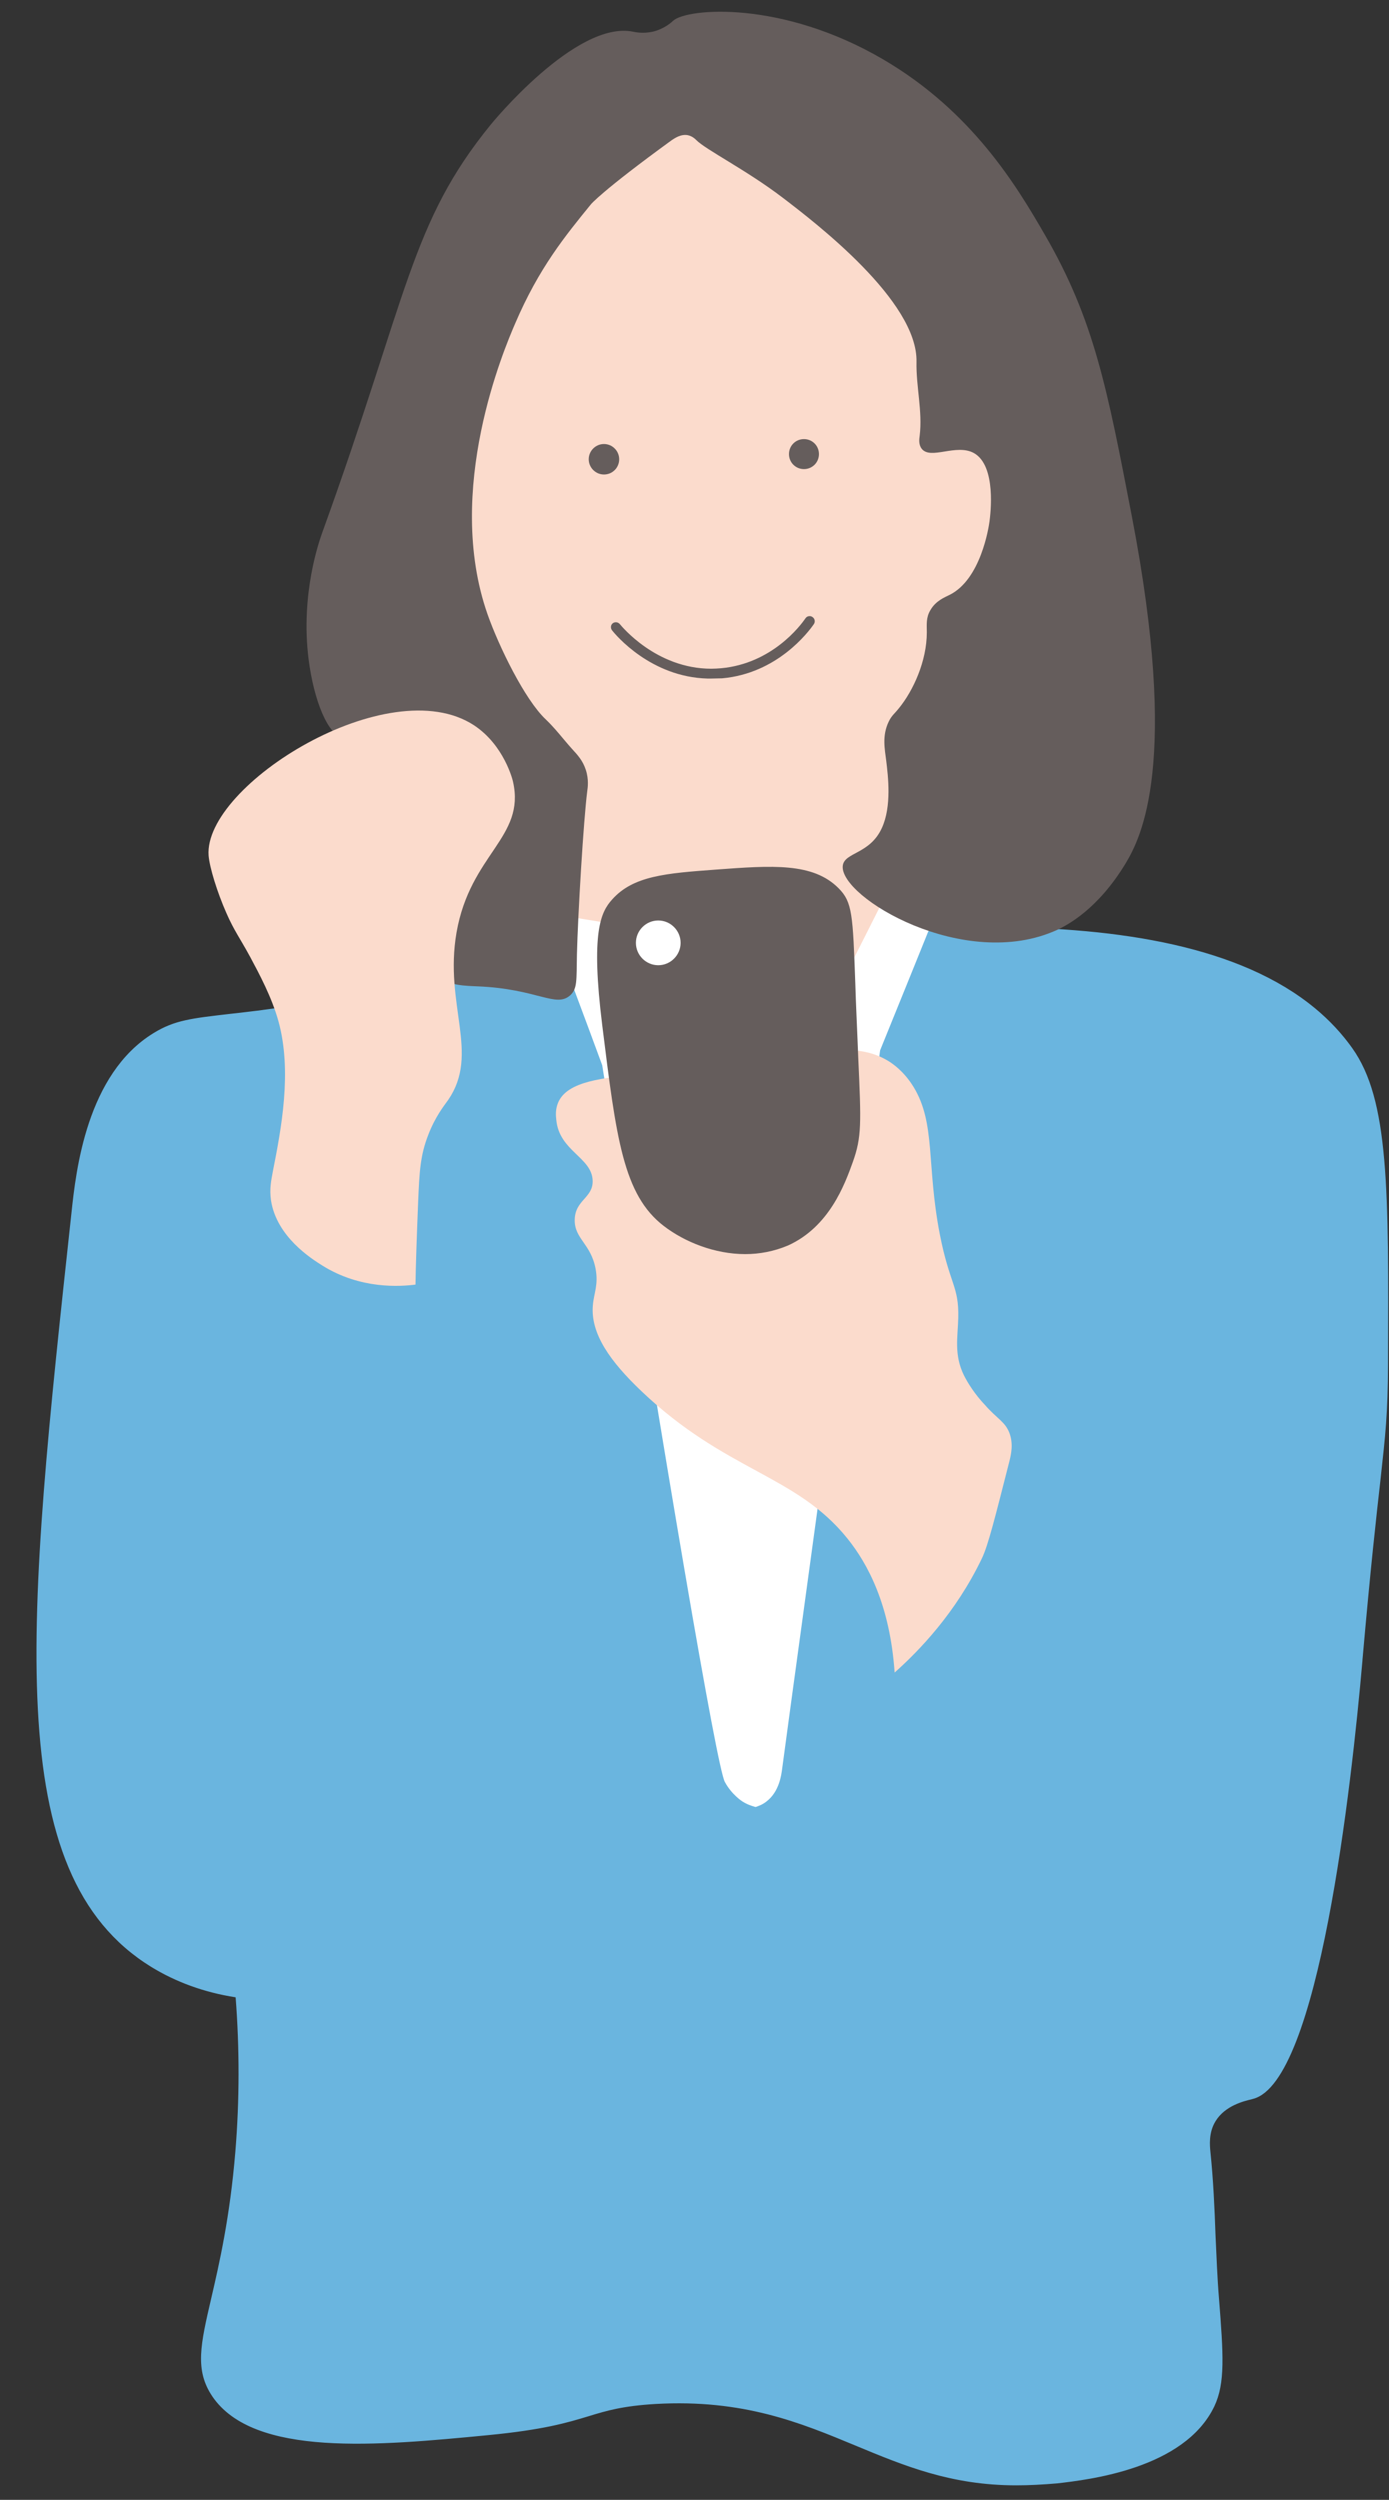
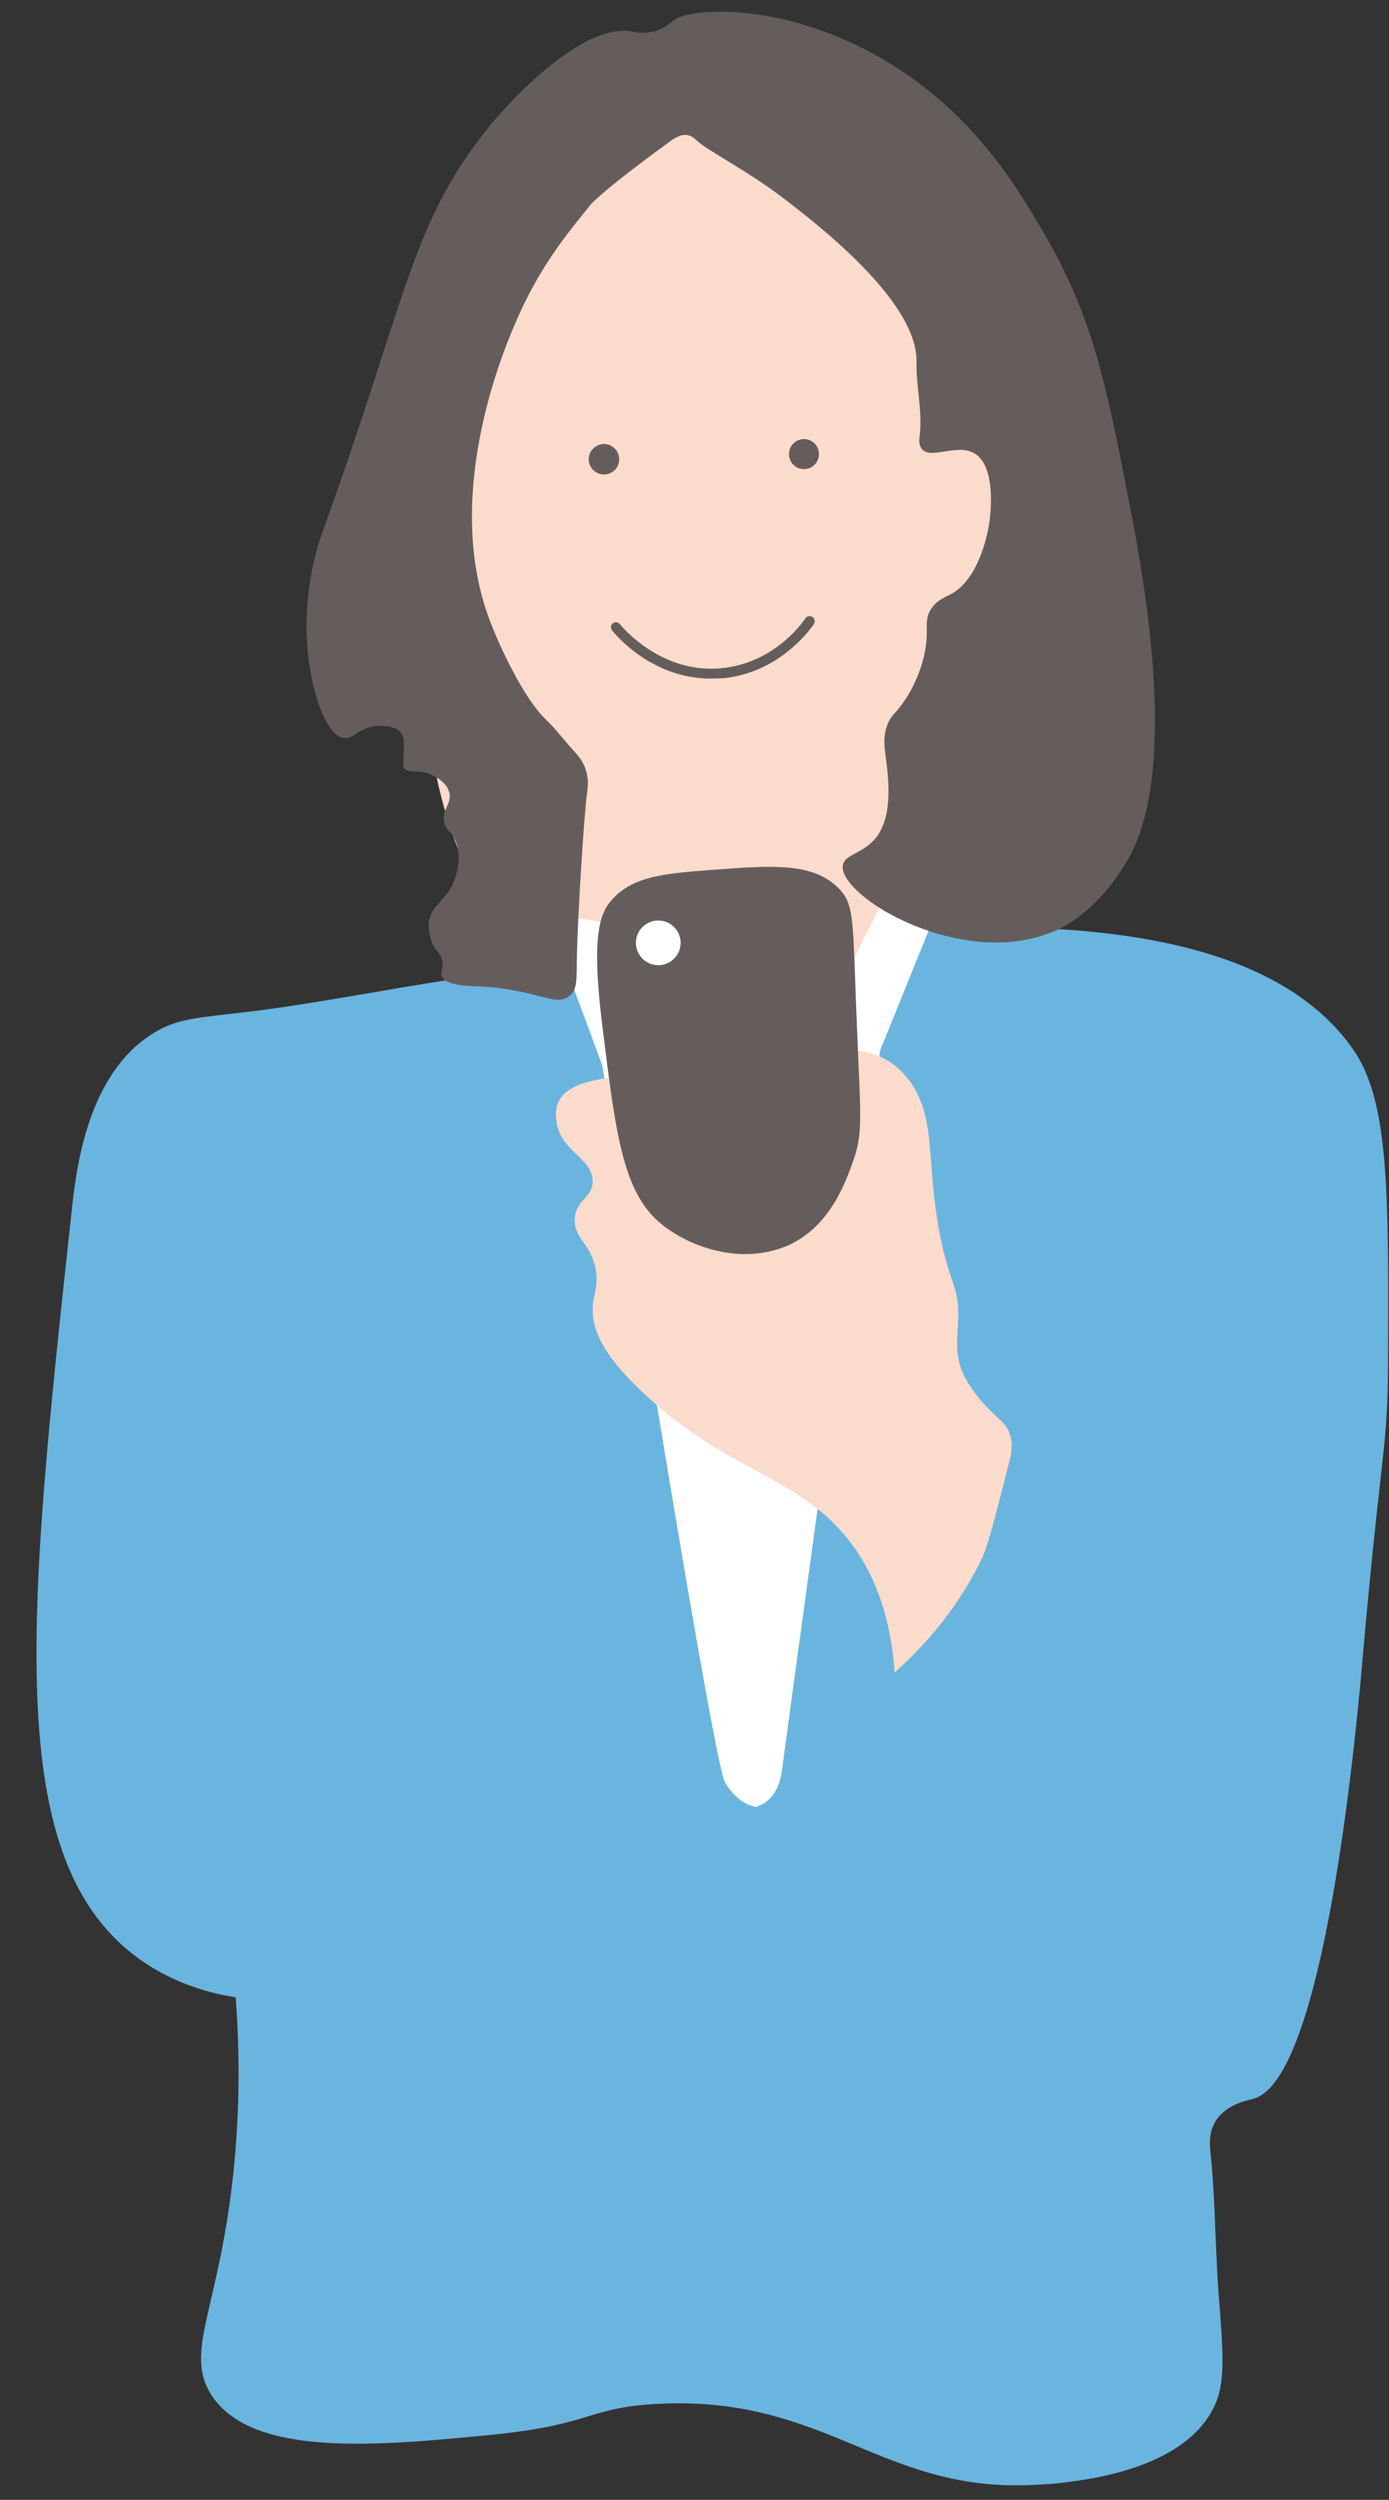
<svg xmlns="http://www.w3.org/2000/svg" height="1016.8" preserveAspectRatio="xMidYMid meet" version="1.0" viewBox="-14.9 -4.7 565.3 1016.8" width="565.3" zoomAndPan="magnify">
  <rect x="-14.9" y="-4.7" width="565.3" height="1016.8" fill="#333333" stroke="none" />
  <g id="change1_1">
    <path d="M48.1,416.4c9.2-5.6,16.7-6,35-8.1c33.4-3.8,66.3-11.3,99.7-15.5c69.7-8.8,72.2-9.6,86.2-11.1 c86.3-9.3,219.9-23.7,265.5,40.5c14.7,20.7,14.6,56.5,14.3,128c-0.1,35.2-2.7,32.5-10.4,120c-1.6,18-14.8,170.1-43.8,177.6 c-2.1,0.5-11.4,2.2-15.9,9.5c-3.1,5.1-2.5,10.6-2.2,13c2.1,19.8,2,39.8,3.5,59.6c1.8,22.8,2.6,34.2-1.8,43.5 c-12,24.9-50.7,29.3-63,30.7c-69.7,8-90.4-36.2-163.4-32.1c-28.9,1.6-25.5,8.6-68.4,12.7c-44.7,4.3-94.6,9-111.1-15.3 c-12.3-18.1,4.5-36.5,9.6-99.1c2.2-27.1,1.2-49.4,0-63.6c-16.1-2.4-27.3-7.8-34.8-12.4c-60.9-37.5-50.2-137-31.9-305.8 C17.4,469.3,21.9,432.5,48.1,416.4L48.1,416.4z" fill="#6ab5df" />
  </g>
  <g id="change1_2">
    <path d="M398.7,1006.2c-26.5,0-45.5-7.9-65.5-16.2c-22.4-9.3-45.6-18.9-81.2-16.9c-13.5,0.8-19.9,2.7-27.4,5 c-8.6,2.6-18.2,5.5-41,7.7c-44.6,4.3-95.2,9.1-112.1-15.8c-7.2-10.7-4.8-21.1-0.4-40c3.2-13.8,7.6-32.8,9.8-59.7 c1.7-20.8,1.7-41.9,0.1-62.6c-12.8-2-24.3-6.2-34.4-12.4c-61.5-37.9-50.6-139.1-32.4-306.8c1.8-16.9,6.1-56.3,33.4-73l0.5,0.9 l-0.5-0.9c8.6-5.3,15.6-6,31-7.8l4.5-0.5c17.6-2,35.3-5.1,52.5-8c15.4-2.7,31.4-5.4,47.2-7.4c39.1-4.9,57-7.3,67.7-8.8 c8.5-1.1,12.3-1.7,18.5-2.3c87.8-9.5,220.5-23.8,266.5,41c14.9,21,14.8,56.9,14.5,128.6c-0.1,20.2-1,28.1-3.1,47.2 c-1.6,14.1-4,35.4-7.3,73l0,0.2c-4.5,51.3-17.8,171.4-44.5,178.3l-0.7,0.2c-2.9,0.7-10.7,2.5-14.6,8.9c-2.9,4.7-2.3,10-2.1,12.3 c1.2,11.4,1.7,23,2.1,34.2c0.4,8.3,0.7,17,1.4,25.5c1.8,23,2.6,34.5-1.9,44c-12.2,25.4-51.1,29.8-63.9,31.3 C409.5,1005.9,404,1006.2,398.7,1006.2L398.7,1006.2z M261.5,970.8c30.8,0,52,8.8,72.6,17.3c23.6,9.8,46,19.1,81.2,15 c12.5-1.4,50.5-5.8,62.2-30.2c4.3-9,3.5-20.3,1.7-42.9c-0.6-8.5-1-17.2-1.4-25.5c-0.5-11.2-0.9-22.8-2.1-34 c-0.3-2.5-0.9-8.3,2.4-13.7c4.3-7.1,13-9.2,15.9-9.8l0.6-0.2c26.1-6.7,39.5-136.7,43-176.4l0-0.2c3.3-37.6,5.7-58.9,7.3-73 c2.1-19,3-26.9,3.1-46.9c0.2-71.3,0.3-107-14.2-127.4c-45.3-63.8-177.2-49.5-264.5-40.1c-6.1,0.7-10,1.2-18.4,2.3 c-10.7,1.4-28.6,3.9-67.7,8.8c-15.8,2-31.7,4.7-47.1,7.4c-17.2,3-35,6-52.6,8.1l-4.5,0.5c-15.1,1.7-21.9,2.5-30.1,7.5 c-26.4,16.1-30.4,53.5-32.4,71.4c-18,166.9-28.9,267.6,31.4,304.8c10,6.2,21.6,10.3,34.5,12.2l0.8,0.1l0.1,0.8 c1.7,21.1,1.7,42.6,0,63.8c-2.2,27.1-6.7,46.1-9.9,60c-4.3,18.4-6.6,28.5,0.1,38.4c16.2,23.8,66.1,19.1,110.2,14.8 c22.5-2.2,32.1-5.1,40.6-7.6c7.6-2.3,14.1-4.3,27.9-5C255.2,970.9,258.4,970.8,261.5,970.8L261.5,970.8z" fill="#6ab5df" />
  </g>
  <g id="change2_1">
    <path d="M242.2,36.4c-19,19.5-45.4,51.7-62.9,97.4C146.8,219,143.1,357.2,219,397.4c45.4,24,107.6,6.8,144.2-23.5 c88.4-73.2,42.9-238-3.4-286.4c-1.1-1.1-2.2-2.3-2.2-2.3C316.5,44,272.4,36.4,242.2,36.4z" fill="#fbdbcc" />
  </g>
  <g id="change3_2">
    <path d="M207,366.6c41.6,6.8,83.1,13.5,124.7,20.3c4.5-8.8,8.9-17.7,13.4-26.5c7.9-0.4,15.9-0.7,23.8-1.1 c-8.5,21-17,42.1-25.6,63.2c-22.3,163.7-38.7,282.9-39.9,292.4c-0.3,2.2-1.1,9.1-6.3,13.1c-1.6,1.3-3.3,1.9-4.5,2.3 c-1.4-0.4-3.4-1-5.4-2.3c0,0-4.3-2.7-7.1-7.9c-3.3-6-23.8-126.6-49.9-291.5C222.6,407.9,214.8,387.2,207,366.6 C207,366.6,207,366.6,207,366.6z" fill="#fff" />
  </g>
  <g id="change2_2">
    <path d="M395.9,578.1c1.7,4.5,0.7,8.8,0,11.6c-5.8,22.7-8.6,34.1-11.2,39.5c-10.6,22.1-25.6,37.6-35.5,46.4 c-1.9-27.6-11-44.3-19.2-54.5c-20.9-26-49.5-27.2-83.9-60c-12.5-11.9-20.8-23.3-19.7-35c0.4-4.8,2.3-8.2,1.1-14.7 c-1.9-10.2-8.6-12.2-8.5-19.9c0.1-8.2,7.6-8.9,7.3-16.1c-0.4-9.4-13.6-11.9-14.8-24.6c-0.2-1.7-0.4-4.2,0.7-6.9 c3.7-9.1,19.1-10.1,33.2-11.8c31.4-3.8,63.4-11.3,86.8-9.6c3.2,0.2,8.8,0.9,14.5,4.4c1.6,1,6.2,4,10.2,10.5 c9.1,14.9,5.2,31.7,10.7,60c4,20.4,7.8,20.9,7.5,33.9c-0.2,8-1.8,15,2.3,23.4c1.5,3,4.4,7.7,8.6,12.1 C390.9,572.4,394.1,573.5,395.9,578.1L395.9,578.1z" fill="#fbdbcc" />
  </g>
  <g id="change4_1">
    <path d="M110.7,263.5c-3.4-26.9,4.5-48.6,5.6-51.7c35-96.7,35.8-125.7,68.6-165.9c0,0,34.6-42.5,57.9-37.7 c0.5,0.1,3.8,0.9,7.9,0c4.8-1.1,7.9-4,8.4-4.5c5.8-5.1,44.2-8.4,85.5,15.8c36.2,21.2,54.3,51.5,65.8,71.4 c20,34.5,25.3,62.3,35.4,114.7c19.3,100.3,3.7,130.4-2.6,140.9c-11.4,18.8-23.8,25.1-27.8,27c-37.7,17.3-88.9-13.4-87.3-26.1 c0.7-5.5,11-4.6,15.9-15.3c4.1-8.9,2.5-21.3,1.8-27.2c-0.6-4.9-1.8-10.3,1-16.1c1.2-2.5,2.3-3.1,4.2-5.5c5.7-7,11.3-19,11.3-30.8 c0-3.1-0.4-6,1.5-9.1c2.2-3.8,5.9-5.2,7.7-6.1c12.8-6.3,16-27.6,16.3-29.8c0.4-3,2.9-22.7-6.3-27.9c-7.2-4-17.7,2.9-21.3-1.8 c-1.3-1.7-1-3.9-0.8-5.3c1.2-9.9-1.5-20-1.3-30c0.6-24.8-41.4-56.8-54.2-66.6c-14.9-11.4-31.6-19.7-35.5-23.7 c-0.3-0.3-1.5-1.5-3.3-1.9c-2.9-0.6-5.5,1.3-6.6,2C230,73,225.6,78.4,225.6,78.4c-10.6,13-21.2,26-30.8,48.4 c-4.4,10.2-29,67.7-11.3,118.3c4.6,13.1,15.2,34.8,23.7,42.8c3.9,3.7,7.1,8,10.6,11.9c2.4,2.6,4.5,4.9,5.7,8.6 c1.3,3.9,0.8,7.3,0.6,8.7c-1.5,11.6-3.8,50.1-4.2,66.5c-0.2,10.5,0.2,13.8-2.7,16.5c-5.8,5.3-13.4-2.6-37.6-3.6 c-4.4-0.2-13.3-0.3-14.7-4.2c-0.7-1.9,1-3.5,0-6.9c-0.7-2.5-2.1-3-3.5-5.6c0,0-1.7-3.2-1.8-8.1c-0.1-8.4,8.1-9.7,11.1-20.4 c0.6-2.1,2.5-9.3-0.9-15.4c-1.6-2.9-3.1-3-3.8-5.8c-1.4-5.3,3.2-7.9,1.9-12.6c-1.3-4.8-7.3-7.1-8-7.4c-5-1.9-8.9-0.1-10.4-2.5 c-0.5-0.9-0.2-1.3-0.1-4.9c0.1-4.9,0.2-7.3-0.8-8.9c-2.1-3.5-8.2-3.3-9.5-3.2c-7.6,0.2-9.8,5.2-13.8,4.9 C118.6,295,112.8,280,110.7,263.5L110.7,263.5z" fill="#655d5c" />
  </g>
  <g id="change2_3">
-     <path d="M154.2,517.8c-6.1,0.8-22.4,2-38-7.8c-4.3-2.7-18.5-11.6-20.8-26.4c-0.7-4.8,0.1-8.3,0.8-12.1 c3.3-16.8,7.9-40.4,2.2-60.9c-2.7-9.7-7.8-19.2-11.5-26.1c-4.3-7.9-6.5-10.6-9.7-17.9c-3.7-8.4-6.8-18.4-7.2-23.3 c-2.1-28.6,73.3-75.7,108-53c12.3,8.1,15.8,22.4,15.9,23c5.1,22.7-17.4,29.3-23,61.3c-5.1,29.5,9.6,49.2-3.4,68.1 c-1.8,2.5-5.3,6.9-8.1,14.2c-3.3,8.4-3.6,15.2-4.1,26.8C154.7,498.6,154.3,510.3,154.2,517.8L154.2,517.8z" fill="#fbdbcc" />
-   </g>
+     </g>
  <g id="change4_2">
    <path d="M234.9,361.8c8.3-9.4,21.1-10.3,41.6-11.9c22.8-1.7,39-2.9,49.1,7.3c6,6.1,5.4,11.8,7,51.5 c1.6,41.2,2.8,47-1.5,58.8c-3.2,8.9-9.4,26-25.9,33.4c-16.8,7.6-37,1.7-49.3-7.7c-16.2-12.4-19.1-35.3-24.7-81 C226.6,375.1,230.3,366.9,234.9,361.8L234.9,361.8z" fill="#655d5c" />
  </g>
  <g id="change4_3">
    <path d="M288.4,505.4c-12.4,0-24.6-4.9-33.1-11.4c-16.6-12.7-19.4-35.8-25.1-81.7c-4.7-37.8-0.6-46,4-51.1l0,0 c8.6-9.7,22-10.7,42.3-12.2c22.9-1.7,39.5-2.9,49.9,7.6c5.6,5.6,5.8,10.7,6.8,38.9c0.1,4,0.3,8.4,0.5,13.3 c0.3,6.5,0.5,12.1,0.7,16.9c1.2,26.6,1.4,32.1-2.2,42.2c-3.3,9.2-9.6,26.4-26.4,34C300.1,504.3,294.2,505.4,288.4,505.4L288.4,505.4 z M298,349.9c-6.4,0-13.5,0.5-21.5,1.1c-20.5,1.5-32.9,2.4-40.9,11.5c-4.3,4.8-8,12.6-3.4,49.5c5.6,45.4,8.5,68.2,24.3,80.3 c12,9.2,31.6,15.1,48.3,7.6c16.1-7.2,22.1-23.8,25.3-32.8c3.5-9.7,3.3-15.2,2.1-41.4c-0.2-4.9-0.5-10.5-0.7-17 c-0.2-5-0.4-9.4-0.5-13.3c-1-27.5-1.2-32.5-6.2-37.5C318.5,351.6,309.5,349.9,298,349.9L298,349.9z" fill="#655d5c" />
  </g>
  <g fill="#fff" id="change3_1">
    <path d="M261,378.8c0,4.5-3.6,8.1-8.1,8.1s-8.1-3.6-8.1-8.1s3.6-8.1,8.1-8.1S261,374.3,261,378.8z" />
    <path d="M253,387.9c-5,0-9.1-4.1-9.1-9.1s4.1-9.1,9.1-9.1c5,0,9.1,4.1,9.1,9.1S258,387.9,253,387.9L253,387.9z M253,371.7c-3.9,0-7,3.1-7,7s3.2,7,7,7c3.9,0,7-3.2,7-7S256.8,371.7,253,371.7L253,371.7z" />
  </g>
  <g id="change4_4">
    <path d="M230.9,188.3c-3.4,0-6.2-2.8-6.2-6.2s2.8-6.2,6.2-6.2s6.2,2.8,6.2,6.2S234.4,188.3,230.9,188.3z" fill="#655d5c" />
  </g>
  <g id="change4_5">
    <circle cx="230.9" cy="182.1" fill="#655d5c" r="5.2" />
  </g>
  <g id="change4_6">
    <path d="M312.3,186.1c-3.4,0-6.1-2.7-6.1-6.1s2.7-6.1,6.1-6.1s6.1,2.7,6.1,6.1S315.7,186.1,312.3,186.1z" fill="#655d5c" />
  </g>
  <g id="change4_7">
    <path d="M312.3,174.9c-2.8,0-5.1,2.3-5.1,5.1s2.3,5.1,5.1,5.1s5.1-2.3,5.1-5.1S315.1,174.9,312.3,174.9z" fill="#655d5c" />
  </g>
  <g id="change4_8">
    <path d="M274.4,271.3c-0.5,0-0.9,0-1.3,0c-23.1-0.6-37.4-17.7-38.9-19.6c-0.7-0.9-0.6-2.2,0.3-2.9 c0.4-0.3,0.8-0.4,1.3-0.4c0.6,0,1.2,0.3,1.6,0.8c0.6,0.7,14.7,18.1,37.2,18.1l0,0c1.3,0,2.7-0.1,4-0.2c20.6-1.9,32.2-17.2,34.3-20.3 c0.4-0.6,1-0.9,1.7-0.9c0.4,0,0.8,0.1,1.2,0.4c0.9,0.6,1.2,1.9,0.5,2.9c-2.3,3.3-14.9,20-37.3,22 C277.4,271.2,275.9,271.3,274.4,271.3L274.4,271.3L274.4,271.3z" fill="#655d5c" />
  </g>
  <g id="change4_9">
    <path d="M315.1,247c-0.5-0.3-1.1-0.2-1.5,0.3c-2.2,3.1-14,18.8-35.1,20.7c-25.3,2.3-41.4-17.4-42.1-18.3 c-0.4-0.4-1-0.5-1.5-0.2s-0.5,1-0.2,1.5c1.6,2,15.5,18.6,38.2,19.3c1.9,0,3.8,0,5.7-0.2c22-2,34.3-18.3,36.6-21.6 C315.7,248,315.6,247.3,315.1,247L315.1,247z" fill="#655d5c" />
  </g>
</svg>